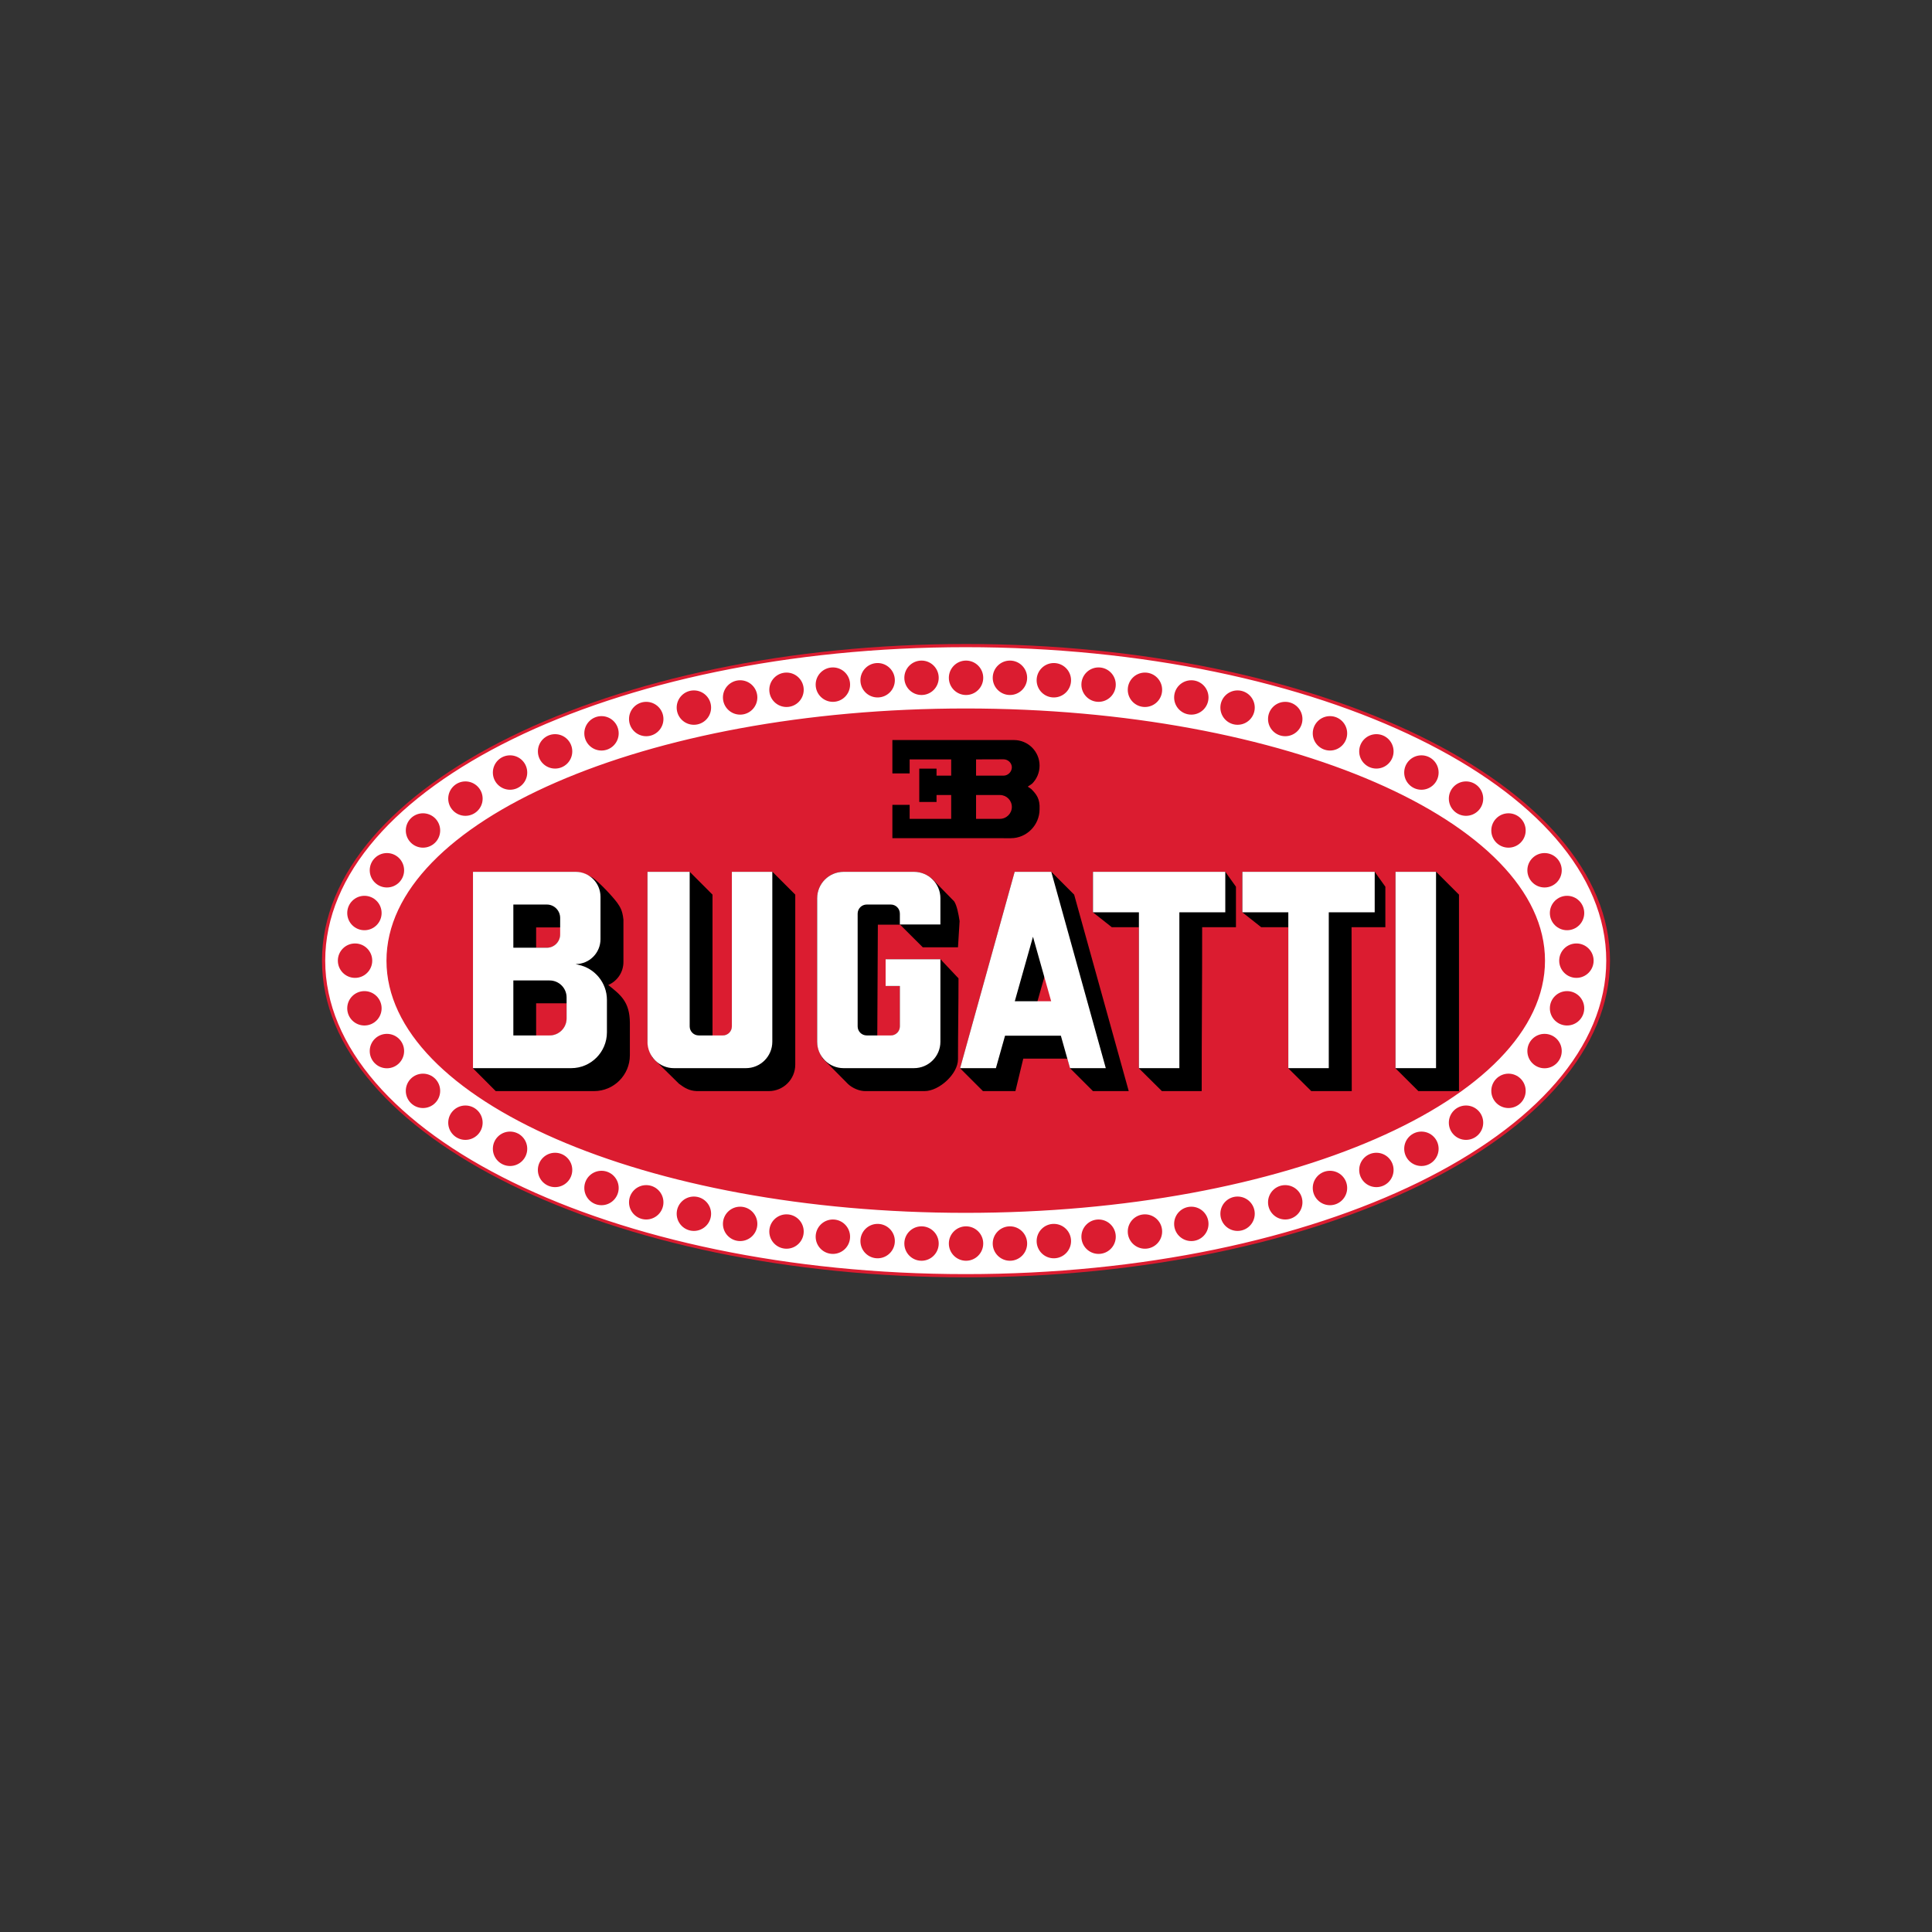
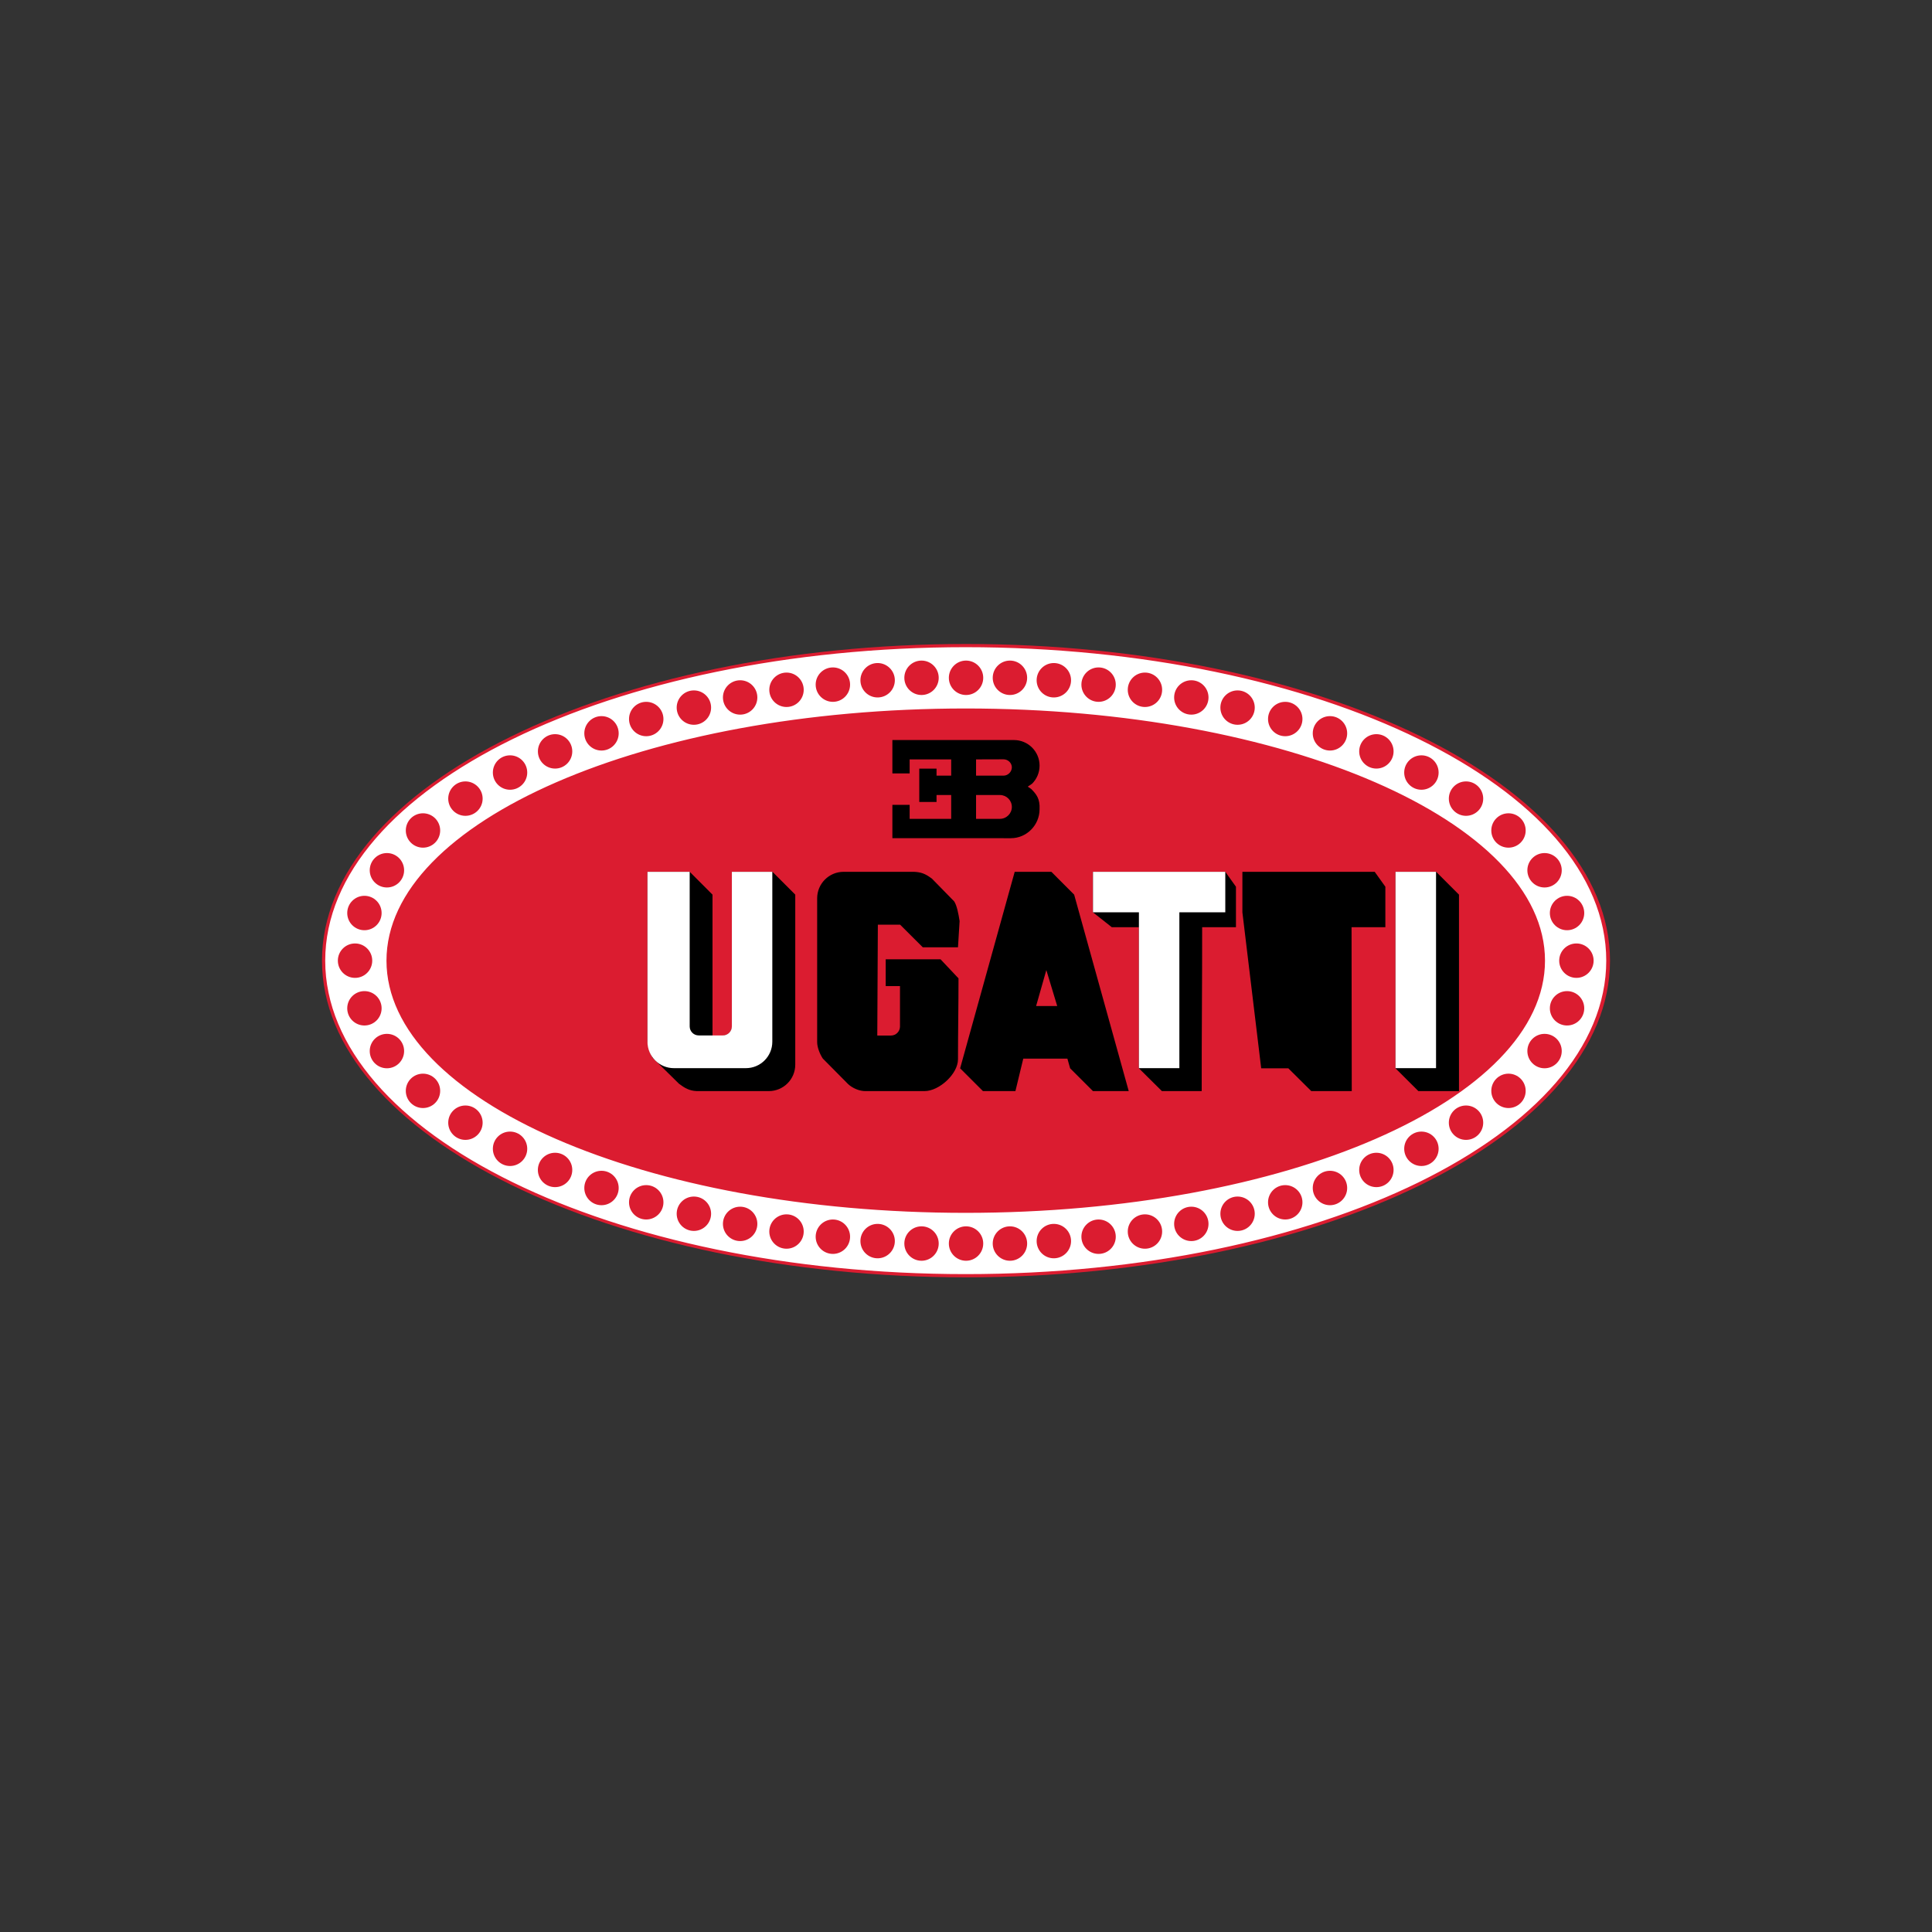
<svg xmlns="http://www.w3.org/2000/svg" fill="none" viewBox="0 0 48 48" height="48" width="48">
  <rect x="0" y="0" width="48" height="48" fill="#333333" stroke="none" />
  <g clip-path="url(#clip0_0_124)">
    <path fill="#DB1C30" d="M8 23.867C8 19.522 15.163 16 24 16C32.837 16 40 19.522 40 23.867C40 28.212 32.837 31.735 24 31.735C15.163 31.735 8 28.212 8 23.867Z" clip-rule="evenodd" fill-rule="evenodd" />
    <path fill="white" d="M25.092 30.468C24.856 30.468 24.664 30.659 24.664 30.895C24.664 31.131 24.856 31.323 25.092 31.323C25.328 31.323 25.519 31.131 25.519 30.895C25.519 30.659 25.328 30.468 25.092 30.468ZM24.001 30.468C23.765 30.468 23.574 30.659 23.574 30.895C23.574 31.131 23.765 31.323 24.001 31.323C24.237 31.323 24.428 31.131 24.428 30.895C24.428 30.659 24.237 30.468 24.001 30.468ZM22.895 30.468C22.659 30.468 22.468 30.659 22.468 30.895C22.468 31.131 22.659 31.323 22.895 31.323C23.131 31.323 23.322 31.131 23.322 30.895C23.322 30.659 23.131 30.468 22.895 30.468ZM26.182 30.407C25.946 30.407 25.755 30.598 25.755 30.834C25.755 31.07 25.946 31.262 26.182 31.262C26.418 31.262 26.61 31.07 26.61 30.834C26.61 30.598 26.418 30.407 26.182 30.407ZM21.804 30.407C21.568 30.407 21.377 30.598 21.377 30.834C21.377 31.07 21.568 31.262 21.804 31.262C22.04 31.262 22.232 31.07 22.232 30.834C22.232 30.598 22.04 30.407 21.804 30.407ZM27.294 30.298C27.058 30.298 26.867 30.49 26.867 30.726C26.867 30.962 27.058 31.153 27.294 31.153C27.53 31.153 27.721 30.962 27.721 30.726C27.721 30.49 27.53 30.298 27.294 30.298ZM20.693 30.298C20.457 30.298 20.265 30.49 20.265 30.726C20.265 30.962 20.457 31.153 20.693 31.153C20.929 31.153 21.12 30.962 21.12 30.726C21.12 30.49 20.929 30.298 20.693 30.298ZM28.446 30.17C28.21 30.17 28.019 30.361 28.019 30.597C28.019 30.833 28.21 31.024 28.446 31.024C28.682 31.024 28.873 30.833 28.873 30.597C28.873 30.361 28.682 30.17 28.446 30.17ZM19.541 30.17C19.305 30.17 19.113 30.361 19.113 30.597C19.113 30.833 19.305 31.024 19.541 31.024C19.777 31.024 19.968 30.833 19.968 30.597C19.968 30.361 19.777 30.17 19.541 30.17ZM29.598 29.98C29.362 29.98 29.171 30.171 29.171 30.407C29.171 30.643 29.362 30.834 29.598 30.834C29.834 30.834 30.025 30.643 30.025 30.407C30.025 30.171 29.834 29.98 29.598 29.98ZM18.389 29.98C18.153 29.98 17.961 30.171 17.961 30.407C17.961 30.643 18.153 30.834 18.389 30.834C18.625 30.834 18.816 30.643 18.816 30.407C18.816 30.171 18.625 29.98 18.389 29.98ZM30.747 29.728C30.511 29.728 30.32 29.919 30.32 30.155C30.32 30.391 30.511 30.582 30.747 30.582C30.983 30.582 31.174 30.391 31.174 30.155C31.174 29.919 30.983 29.728 30.747 29.728ZM17.239 29.728C17.003 29.728 16.812 29.919 16.812 30.155C16.812 30.391 17.003 30.582 17.239 30.582C17.475 30.582 17.667 30.391 17.667 30.155C17.667 29.919 17.475 29.728 17.239 29.728ZM31.931 29.444C31.695 29.444 31.504 29.635 31.504 29.871C31.504 30.107 31.695 30.298 31.931 30.298C32.167 30.298 32.359 30.107 32.359 29.871C32.359 29.635 32.167 29.444 31.931 29.444ZM16.055 29.444C15.819 29.444 15.628 29.635 15.628 29.871C15.628 30.107 15.819 30.298 16.055 30.298C16.291 30.298 16.483 30.107 16.483 29.871C16.483 29.635 16.291 29.444 16.055 29.444ZM33.043 29.088C32.807 29.088 32.615 29.279 32.615 29.515C32.615 29.751 32.807 29.943 33.043 29.943C33.279 29.943 33.47 29.751 33.47 29.515C33.47 29.279 33.279 29.088 33.043 29.088ZM14.944 29.088C14.708 29.088 14.517 29.279 14.517 29.515C14.517 29.751 14.708 29.943 14.944 29.943C15.18 29.943 15.371 29.751 15.371 29.515C15.371 29.279 15.18 29.088 14.944 29.088ZM34.196 28.64C33.96 28.64 33.769 28.831 33.769 29.067C33.769 29.303 33.96 29.494 34.196 29.494C34.432 29.494 34.623 29.303 34.623 29.067C34.623 28.831 34.432 28.64 34.196 28.64ZM13.791 28.64C13.555 28.64 13.363 28.831 13.363 29.067C13.363 29.303 13.555 29.494 13.791 29.494C14.027 29.494 14.218 29.303 14.218 29.067C14.218 28.831 14.027 28.64 13.791 28.64ZM35.315 28.114C35.079 28.114 34.887 28.305 34.887 28.541C34.887 28.777 35.079 28.969 35.315 28.969C35.551 28.969 35.742 28.777 35.742 28.541C35.742 28.305 35.551 28.114 35.315 28.114ZM12.672 28.114C12.436 28.114 12.245 28.305 12.245 28.541C12.245 28.777 12.436 28.969 12.672 28.969C12.908 28.969 13.099 28.777 13.099 28.541C13.099 28.305 12.908 28.114 12.672 28.114ZM36.423 27.466C36.187 27.466 35.996 27.657 35.996 27.893C35.996 28.129 36.187 28.32 36.423 28.32C36.659 28.32 36.85 28.129 36.85 27.893C36.85 27.657 36.659 27.466 36.423 27.466ZM11.563 27.466C11.328 27.466 11.136 27.657 11.136 27.893C11.136 28.129 11.328 28.32 11.563 28.32C11.799 28.32 11.991 28.129 11.991 27.893C11.991 27.657 11.799 27.466 11.563 27.466ZM37.478 26.675C37.242 26.675 37.051 26.866 37.051 27.102C37.051 27.338 37.242 27.529 37.478 27.529C37.714 27.529 37.905 27.338 37.905 27.102C37.905 26.866 37.714 26.675 37.478 26.675ZM10.509 26.675C10.273 26.675 10.082 26.866 10.082 27.102C10.082 27.338 10.273 27.529 10.509 27.529C10.745 27.529 10.936 27.338 10.936 27.102C10.936 26.866 10.745 26.675 10.509 26.675ZM38.374 25.686C38.138 25.686 37.947 25.877 37.947 26.113C37.947 26.349 38.138 26.541 38.374 26.541C38.61 26.541 38.801 26.349 38.801 26.113C38.801 25.877 38.61 25.686 38.374 25.686ZM9.613 25.686C9.377 25.686 9.186 25.877 9.186 26.113C9.186 26.349 9.377 26.541 9.613 26.541C9.849 26.541 10.04 26.349 10.04 26.113C10.04 25.877 9.849 25.686 9.613 25.686ZM38.933 24.624C38.697 24.624 38.506 24.815 38.506 25.051C38.506 25.287 38.697 25.478 38.933 25.478C39.169 25.478 39.36 25.287 39.36 25.051C39.36 24.815 39.169 24.624 38.933 24.624ZM9.054 24.624C8.818 24.624 8.627 24.815 8.627 25.051C8.627 25.287 8.818 25.478 9.054 25.478C9.29 25.478 9.481 25.287 9.481 25.051C9.481 24.815 9.29 24.624 9.054 24.624ZM39.166 23.44C38.93 23.44 38.738 23.631 38.738 23.867C38.738 24.103 38.93 24.295 39.166 24.295C39.401 24.295 39.593 24.103 39.593 23.867C39.593 23.631 39.401 23.44 39.166 23.44ZM8.821 23.44C8.585 23.44 8.394 23.631 8.394 23.867C8.394 24.103 8.585 24.295 8.821 24.295C9.057 24.295 9.248 24.103 9.248 23.867C9.248 23.631 9.057 23.44 8.821 23.44ZM38.933 22.256C38.697 22.256 38.506 22.448 38.506 22.684C38.506 22.92 38.697 23.111 38.933 23.111C39.169 23.111 39.36 22.92 39.36 22.684C39.36 22.448 39.169 22.256 38.933 22.256ZM9.054 22.256C8.818 22.256 8.627 22.448 8.627 22.684C8.627 22.92 8.818 23.111 9.054 23.111C9.29 23.111 9.481 22.92 9.481 22.684C9.481 22.448 9.29 22.256 9.054 22.256ZM38.374 21.194C38.138 21.194 37.947 21.386 37.947 21.622C37.947 21.858 38.138 22.049 38.374 22.049C38.61 22.049 38.801 21.858 38.801 21.622C38.801 21.386 38.61 21.194 38.374 21.194ZM9.613 21.194C9.377 21.194 9.186 21.386 9.186 21.622C9.186 21.858 9.377 22.049 9.613 22.049C9.849 22.049 10.04 21.858 10.04 21.622C10.04 21.386 9.849 21.194 9.613 21.194ZM37.478 20.206C37.242 20.206 37.051 20.397 37.051 20.633C37.051 20.869 37.242 21.06 37.478 21.06C37.714 21.06 37.905 20.869 37.905 20.633C37.905 20.397 37.714 20.206 37.478 20.206ZM10.509 20.206C10.273 20.206 10.082 20.397 10.082 20.633C10.082 20.869 10.273 21.06 10.509 21.06C10.745 21.06 10.936 20.869 10.936 20.633C10.936 20.397 10.745 20.206 10.509 20.206ZM36.423 19.414C36.187 19.414 35.996 19.606 35.996 19.842C35.996 20.078 36.187 20.269 36.423 20.269C36.659 20.269 36.85 20.078 36.85 19.842C36.85 19.606 36.659 19.414 36.423 19.414ZM11.563 19.414C11.328 19.414 11.136 19.606 11.136 19.842C11.136 20.078 11.328 20.269 11.563 20.269C11.799 20.269 11.991 20.078 11.991 19.842C11.991 19.606 11.799 19.414 11.563 19.414ZM35.315 18.766C35.079 18.766 34.887 18.957 34.887 19.194C34.887 19.429 35.079 19.621 35.315 19.621C35.551 19.621 35.742 19.429 35.742 19.194C35.742 18.957 35.551 18.766 35.315 18.766ZM12.672 18.766C12.436 18.766 12.245 18.957 12.245 19.194C12.245 19.429 12.436 19.621 12.672 19.621C12.908 19.621 13.099 19.429 13.099 19.194C13.099 18.957 12.908 18.766 12.672 18.766ZM34.196 18.24C33.96 18.24 33.769 18.432 33.769 18.668C33.769 18.904 33.96 19.095 34.196 19.095C34.432 19.095 34.623 18.904 34.623 18.668C34.623 18.432 34.432 18.24 34.196 18.24ZM13.791 18.24C13.555 18.24 13.364 18.432 13.364 18.668C13.364 18.904 13.555 19.095 13.791 19.095C14.027 19.095 14.218 18.904 14.218 18.668C14.218 18.432 14.027 18.24 13.791 18.24ZM33.043 17.792C32.807 17.792 32.615 17.983 32.615 18.22C32.615 18.455 32.807 18.647 33.043 18.647C33.279 18.647 33.47 18.455 33.47 18.22C33.47 17.983 33.279 17.792 33.043 17.792ZM14.944 17.792C14.708 17.792 14.517 17.983 14.517 18.22C14.517 18.455 14.708 18.647 14.944 18.647C15.18 18.647 15.371 18.455 15.371 18.22C15.371 17.983 15.18 17.792 14.944 17.792ZM23.993 17.602C16.045 17.602 9.602 20.407 9.602 23.867C9.602 27.328 16.045 30.133 23.993 30.133C31.941 30.133 38.385 27.328 38.385 23.867C38.385 20.407 31.941 17.602 23.993 17.602ZM31.931 17.437C31.695 17.437 31.504 17.628 31.504 17.864C31.504 18.1 31.695 18.291 31.931 18.291C32.167 18.291 32.359 18.1 32.359 17.864C32.359 17.628 32.167 17.437 31.931 17.437ZM16.055 17.437C15.819 17.437 15.628 17.628 15.628 17.864C15.628 18.1 15.819 18.291 16.055 18.291C16.291 18.291 16.483 18.1 16.483 17.864C16.483 17.628 16.291 17.437 16.055 17.437ZM30.747 17.153C30.511 17.153 30.32 17.344 30.32 17.58C30.32 17.816 30.511 18.007 30.747 18.007C30.983 18.007 31.174 17.816 31.174 17.58C31.174 17.344 30.983 17.153 30.747 17.153ZM17.239 17.153C17.003 17.153 16.812 17.344 16.812 17.58C16.812 17.816 17.003 18.007 17.239 18.007C17.476 18.007 17.667 17.816 17.667 17.58C17.667 17.344 17.476 17.153 17.239 17.153ZM29.598 16.901C29.362 16.901 29.171 17.092 29.171 17.328C29.171 17.564 29.362 17.755 29.598 17.755C29.834 17.755 30.025 17.564 30.025 17.328C30.025 17.092 29.834 16.901 29.598 16.901ZM18.389 16.901C18.153 16.901 17.961 17.092 17.961 17.328C17.961 17.564 18.153 17.755 18.389 17.755C18.625 17.755 18.816 17.564 18.816 17.328C18.816 17.092 18.625 16.901 18.389 16.901ZM28.446 16.71C28.21 16.71 28.019 16.902 28.019 17.138C28.019 17.374 28.21 17.565 28.446 17.565C28.682 17.565 28.873 17.374 28.873 17.138C28.873 16.902 28.682 16.71 28.446 16.71ZM19.541 16.71C19.305 16.71 19.113 16.902 19.113 17.138C19.113 17.374 19.305 17.565 19.541 17.565C19.777 17.565 19.968 17.374 19.968 17.138C19.968 16.902 19.777 16.71 19.541 16.71ZM27.294 16.582C27.058 16.582 26.867 16.773 26.867 17.009C26.867 17.245 27.058 17.437 27.294 17.437C27.53 17.437 27.721 17.245 27.721 17.009C27.721 16.773 27.53 16.582 27.294 16.582ZM20.693 16.582C20.457 16.582 20.265 16.773 20.265 17.009C20.265 17.245 20.457 17.437 20.693 17.437C20.929 17.437 21.12 17.245 21.12 17.009C21.12 16.773 20.929 16.582 20.693 16.582ZM26.182 16.473C25.946 16.473 25.755 16.665 25.755 16.901C25.755 17.137 25.946 17.328 26.182 17.328C26.418 17.328 26.61 17.137 26.61 16.901C26.61 16.665 26.418 16.473 26.182 16.473ZM21.804 16.473C21.568 16.473 21.377 16.665 21.377 16.901C21.377 17.137 21.568 17.328 21.804 17.328C22.04 17.328 22.232 17.137 22.232 16.901C22.232 16.665 22.04 16.473 21.804 16.473ZM25.092 16.412C24.856 16.412 24.664 16.604 24.664 16.84C24.664 17.076 24.856 17.267 25.092 17.267C25.328 17.267 25.519 17.076 25.519 16.84C25.519 16.604 25.328 16.412 25.092 16.412ZM24.001 16.412C23.765 16.412 23.574 16.604 23.574 16.84C23.574 17.076 23.765 17.267 24.001 17.267C24.237 17.267 24.428 17.076 24.428 16.84C24.428 16.604 24.237 16.412 24.001 16.412ZM22.895 16.412C22.659 16.412 22.468 16.604 22.468 16.84C22.468 17.076 22.659 17.267 22.895 17.267C23.131 17.267 23.322 17.076 23.322 16.84C23.322 16.604 23.131 16.412 22.895 16.412ZM23.993 16.079C32.782 16.079 39.907 19.566 39.907 23.867C39.907 28.169 32.782 31.655 23.993 31.655C15.204 31.655 8.08 28.169 8.08 23.867C8.08 19.566 15.204 16.079 23.993 16.079Z" clip-rule="evenodd" fill-rule="evenodd" />
    <path fill="black" d="M25.996 24.101L25.742 24.994H26.266L25.996 24.101ZM25.21 21.66H26.121L26.687 22.227L28.043 27.108H27.154L26.587 26.542L26.519 26.301H25.423L25.228 27.108H24.421L23.854 26.542L25.21 21.66Z" clip-rule="evenodd" fill-rule="evenodd" />
    <path fill="black" d="M20.959 21.66H22.709C22.88 21.67 22.978 21.698 23.155 21.831L23.706 22.394C23.773 22.495 23.814 22.705 23.841 22.884L23.801 23.536H22.927L22.363 22.973L21.81 22.973C21.806 23.891 21.801 24.809 21.796 25.728H22.134C22.259 25.728 22.36 25.627 22.36 25.503V24.499H22.005V23.833L23.367 23.833L23.814 24.307C23.814 24.995 23.801 25.63 23.801 26.318C23.801 26.681 23.334 27.108 22.971 27.108H21.526C21.348 27.117 21.17 27.026 21.072 26.935L20.442 26.299C20.375 26.198 20.3 26.025 20.302 25.884V22.318C20.302 21.955 20.596 21.66 20.959 21.66Z" clip-rule="evenodd" fill-rule="evenodd" />
-     <path fill="black" d="M30.867 21.66H34.154L34.419 22.03V23.036H33.579C33.58 24.394 33.582 25.751 33.584 27.108H32.578L32.008 26.542V23.036H31.334L30.867 22.667V21.66Z" clip-rule="evenodd" fill-rule="evenodd" />
+     <path fill="black" d="M30.867 21.66H34.154L34.419 22.03V23.036H33.579C33.58 24.394 33.582 25.751 33.584 27.108H32.578L32.008 26.542H31.334L30.867 22.667V21.66Z" clip-rule="evenodd" fill-rule="evenodd" />
    <path fill="black" d="M16.086 21.66H17.136L17.702 22.227L17.702 25.728H17.96C18.085 25.728 18.186 25.627 18.186 25.503V23.287V21.66H19.192L19.758 22.227V26.451C19.758 26.814 19.464 27.108 19.101 27.108H17.309C17.124 27.1 17.007 27.029 16.869 26.925L16.222 26.288C16.155 26.187 16.109 26.053 16.086 25.884V25.274V23.287V21.66Z" clip-rule="evenodd" fill-rule="evenodd" />
    <path fill="black" d="M34.671 21.66H35.681L36.248 22.227V27.108H35.239L34.671 26.542V21.66Z" clip-rule="evenodd" fill-rule="evenodd" />
    <path fill="black" d="M27.155 21.66H30.442L30.707 22.03V23.036H29.867C29.869 24.394 29.854 25.751 29.856 27.108H28.867L28.296 26.542V23.036H27.622L27.155 22.667V21.66Z" clip-rule="evenodd" fill-rule="evenodd" />
-     <path fill="black" d="M13.32 24.927V25.728H13.657C13.891 25.728 14.08 25.538 14.08 25.304V24.927H13.32ZM13.32 23.041V23.547H13.589C13.772 23.547 13.92 23.398 13.92 23.214V23.041H13.32ZM11.751 21.66L14.306 21.66C14.46 21.678 14.552 21.708 14.723 21.806C14.887 21.919 15.209 22.259 15.337 22.432C15.399 22.527 15.463 22.602 15.489 22.847V23.901C15.489 24.157 15.333 24.378 15.111 24.472C15.422 24.719 15.645 24.89 15.649 25.412V26.217C15.649 26.709 15.251 27.108 14.759 27.108H12.316L11.751 26.542V21.66Z" clip-rule="evenodd" fill-rule="evenodd" />
    <path fill="white" d="M16.086 21.66H17.135L17.135 25.5C17.135 25.625 17.235 25.725 17.36 25.725H17.958C18.082 25.725 18.183 25.625 18.183 25.5V23.286V21.66H19.188V25.882C19.188 26.244 18.894 26.538 18.532 26.538H16.742C16.38 26.538 16.086 26.244 16.086 25.882V25.272V23.286V21.66Z" clip-rule="evenodd" fill-rule="evenodd" />
-     <path fill="white" d="M20.959 21.66H22.707C23.07 21.66 23.364 21.954 23.364 22.317V22.968H22.357V22.699C22.357 22.574 22.257 22.473 22.132 22.473H21.533C21.409 22.473 21.308 22.574 21.308 22.699V25.5C21.308 25.625 21.409 25.725 21.533 25.725H22.132C22.257 25.725 22.357 25.625 22.357 25.5V24.497H22.003V23.832H23.242H23.364V25.882C23.364 26.244 23.07 26.538 22.707 26.538H20.959C20.596 26.538 20.302 26.244 20.302 25.882V22.317C20.302 21.954 20.596 21.66 20.959 21.66Z" clip-rule="evenodd" fill-rule="evenodd" />
    <path fill="white" d="M35.678 21.66H34.671V26.538H35.678V21.66Z" />
-     <path fill="white" d="M30.867 21.66H34.154V22.666H33.013V26.538H32.008V22.666H30.867V21.66Z" clip-rule="evenodd" fill-rule="evenodd" />
    <path fill="white" d="M27.155 21.66H30.442V22.666H29.301V26.538H28.296V22.666H27.155V21.66Z" clip-rule="evenodd" fill-rule="evenodd" />
-     <path fill="white" d="M25.664 23.273L25.212 24.876H26.116L25.664 23.273ZM25.209 21.66H26.119L27.473 26.538H26.584L26.357 25.732H24.97L24.743 26.538H23.854L25.209 21.66Z" clip-rule="evenodd" fill-rule="evenodd" />
-     <path fill="white" d="M12.754 24.359V25.725H13.654C13.888 25.725 14.077 25.536 14.077 25.302V24.782C14.077 24.548 13.888 24.359 13.654 24.359H12.754ZM12.754 22.473V23.546H13.586C13.769 23.546 13.917 23.397 13.917 23.213V22.806C13.917 22.622 13.769 22.473 13.586 22.473H12.754ZM11.751 21.66C12.602 21.66 13.452 21.66 14.302 21.66C14.643 21.66 14.919 21.938 14.919 22.28V23.333C14.919 23.675 14.643 23.952 14.302 23.952L14.37 23.97C14.774 24.053 15.079 24.413 15.079 24.843V25.647C15.079 26.139 14.681 26.538 14.191 26.538C13.378 26.538 12.565 26.538 11.751 26.538V21.66Z" clip-rule="evenodd" fill-rule="evenodd" />
    <path fill="black" d="M24.25 19.752V20.344H24.842C25.006 20.344 25.139 20.211 25.139 20.048C25.139 19.884 25.006 19.752 24.842 19.752H24.25ZM24.932 18.865L24.25 18.867V19.271H24.932C25.046 19.271 25.139 19.171 25.139 19.064C25.139 18.958 25.046 18.865 24.932 18.865ZM22.171 18.386H25.191C25.543 18.386 25.828 18.671 25.828 19.022C25.828 19.197 25.757 19.356 25.642 19.471L25.534 19.544L25.619 19.601C25.748 19.73 25.841 19.845 25.828 20.105C25.828 20.498 25.509 20.825 25.114 20.825L22.171 20.824V19.996H22.6V20.344H23.632V19.752H23.268V19.924H22.839V19.096H23.268V19.271H23.632V18.867H22.6V19.215H22.171V18.386Z" clip-rule="evenodd" fill-rule="evenodd" />
  </g>
  <defs>
    <clipPath id="clip0_0_124">
      <rect transform="translate(8 16)" fill="white" height="15.735" width="32" />
    </clipPath>
  </defs>
</svg>